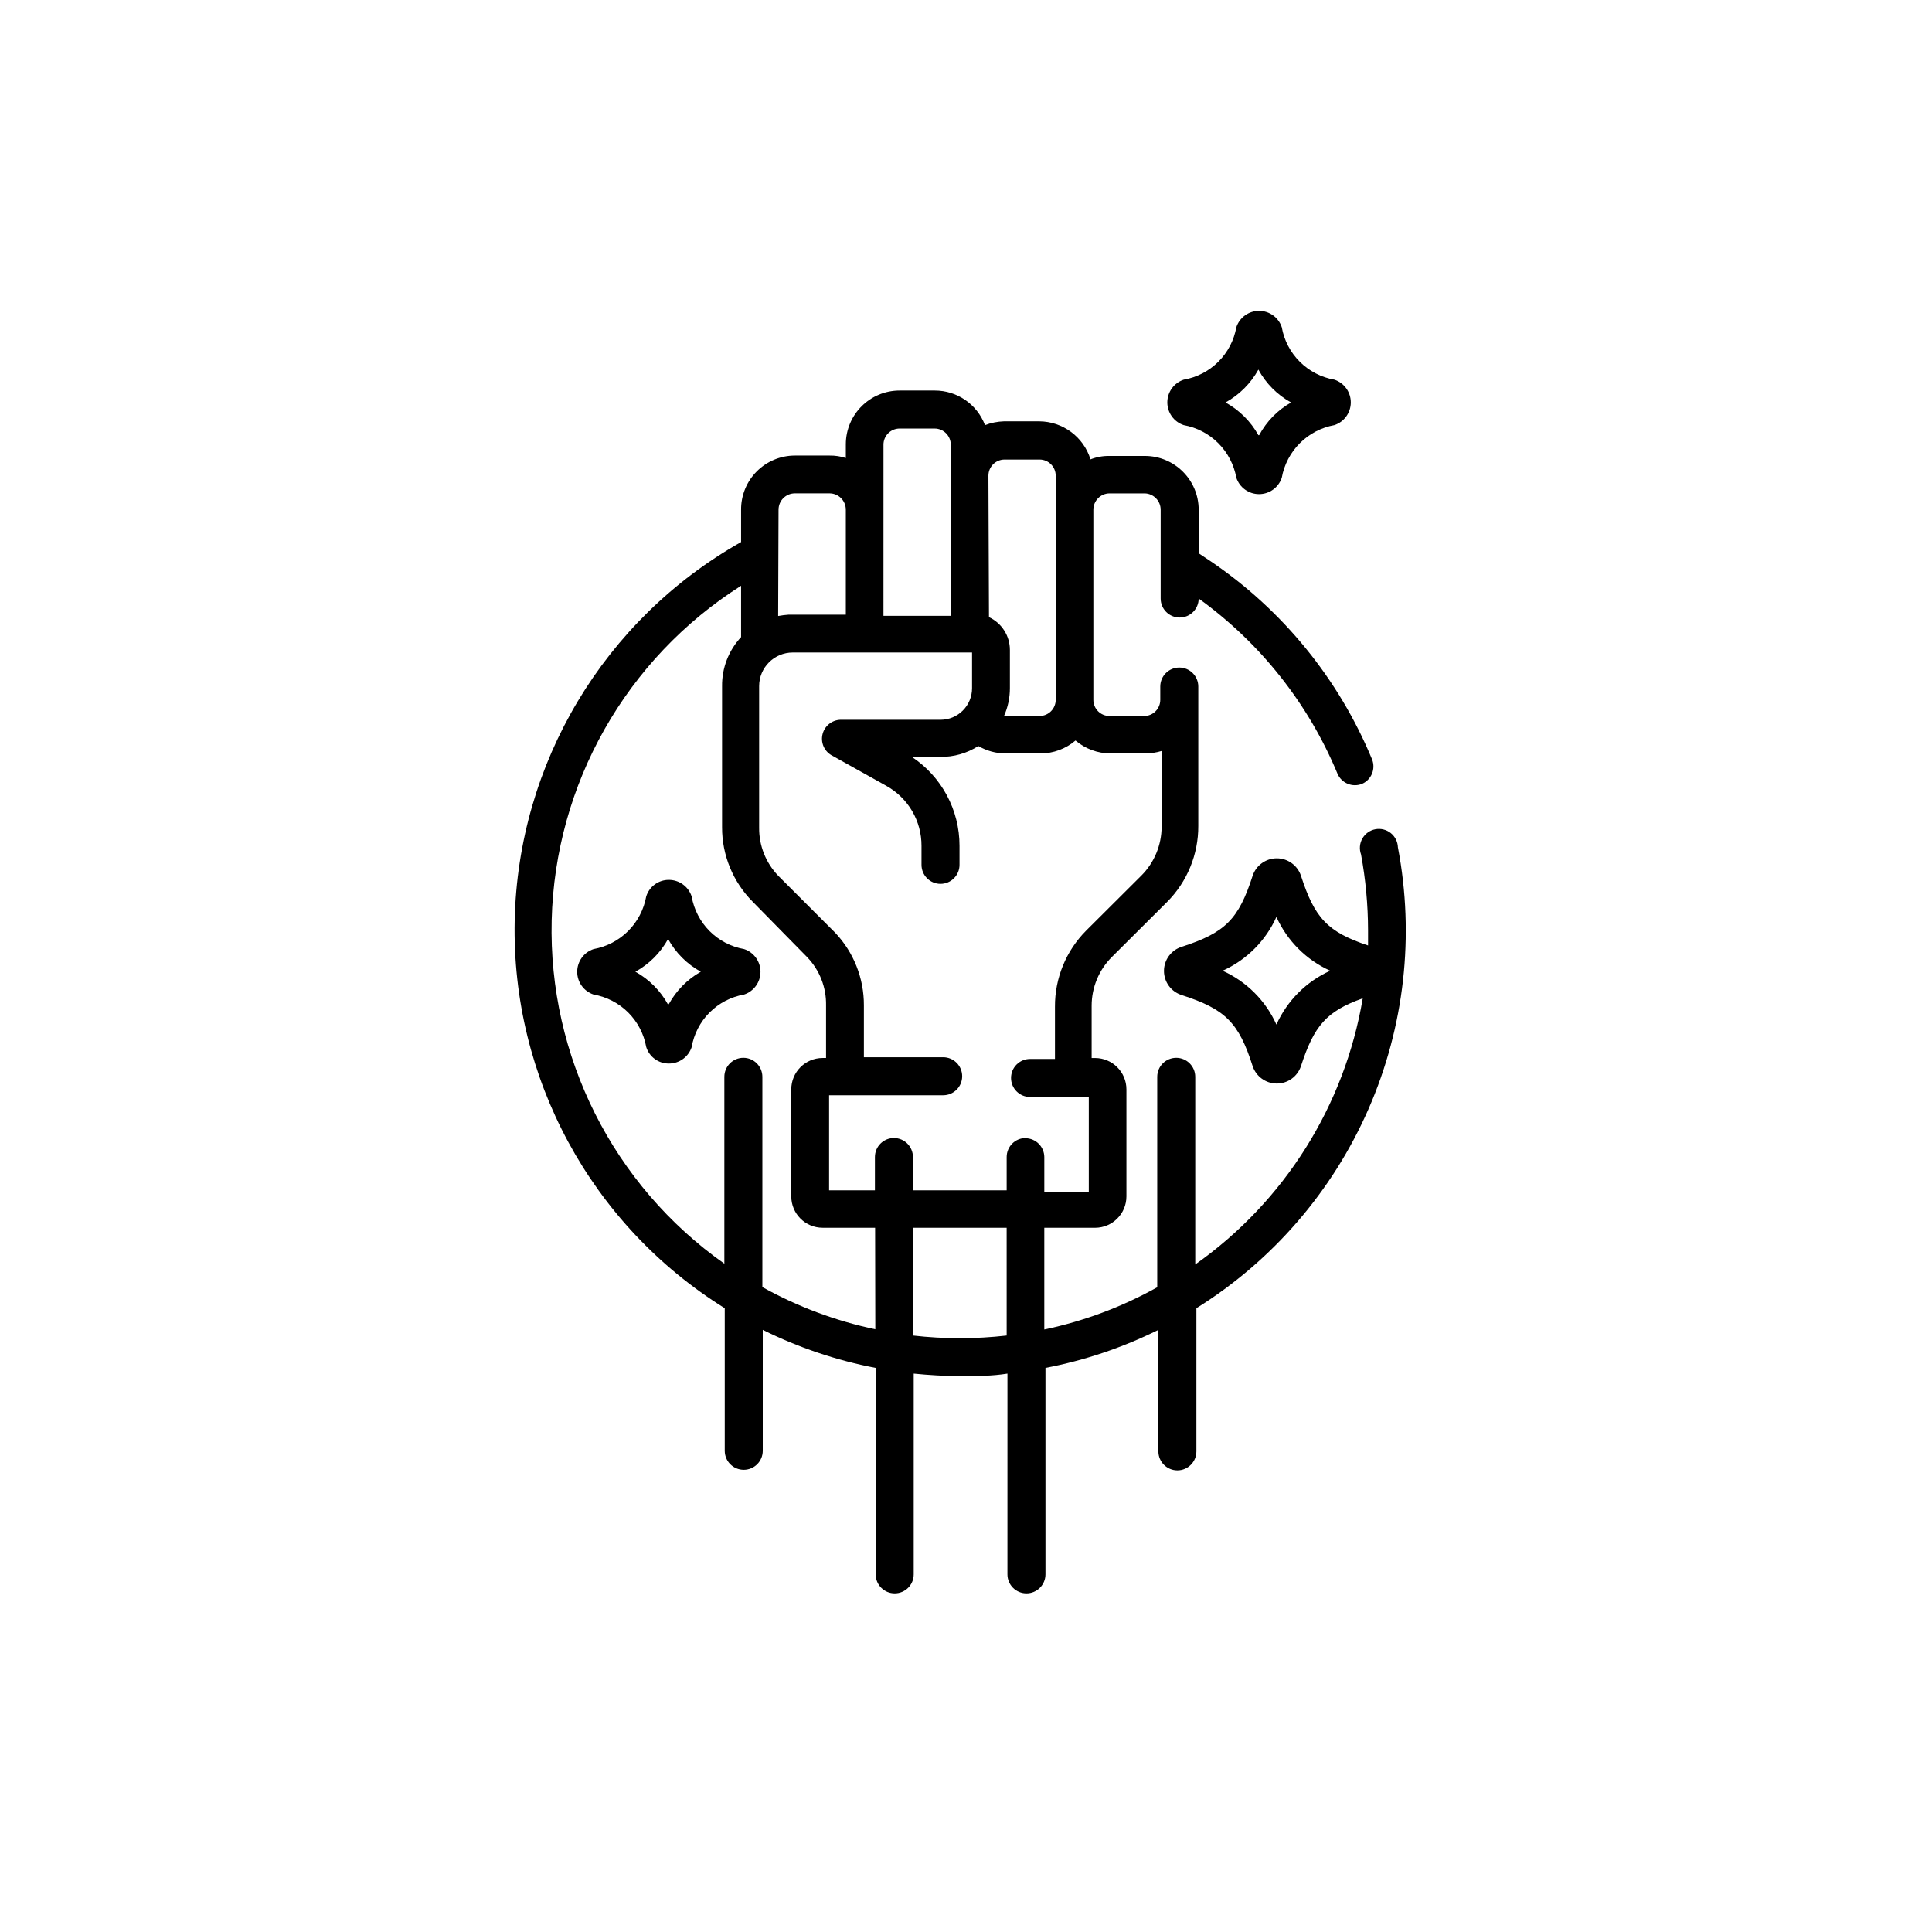
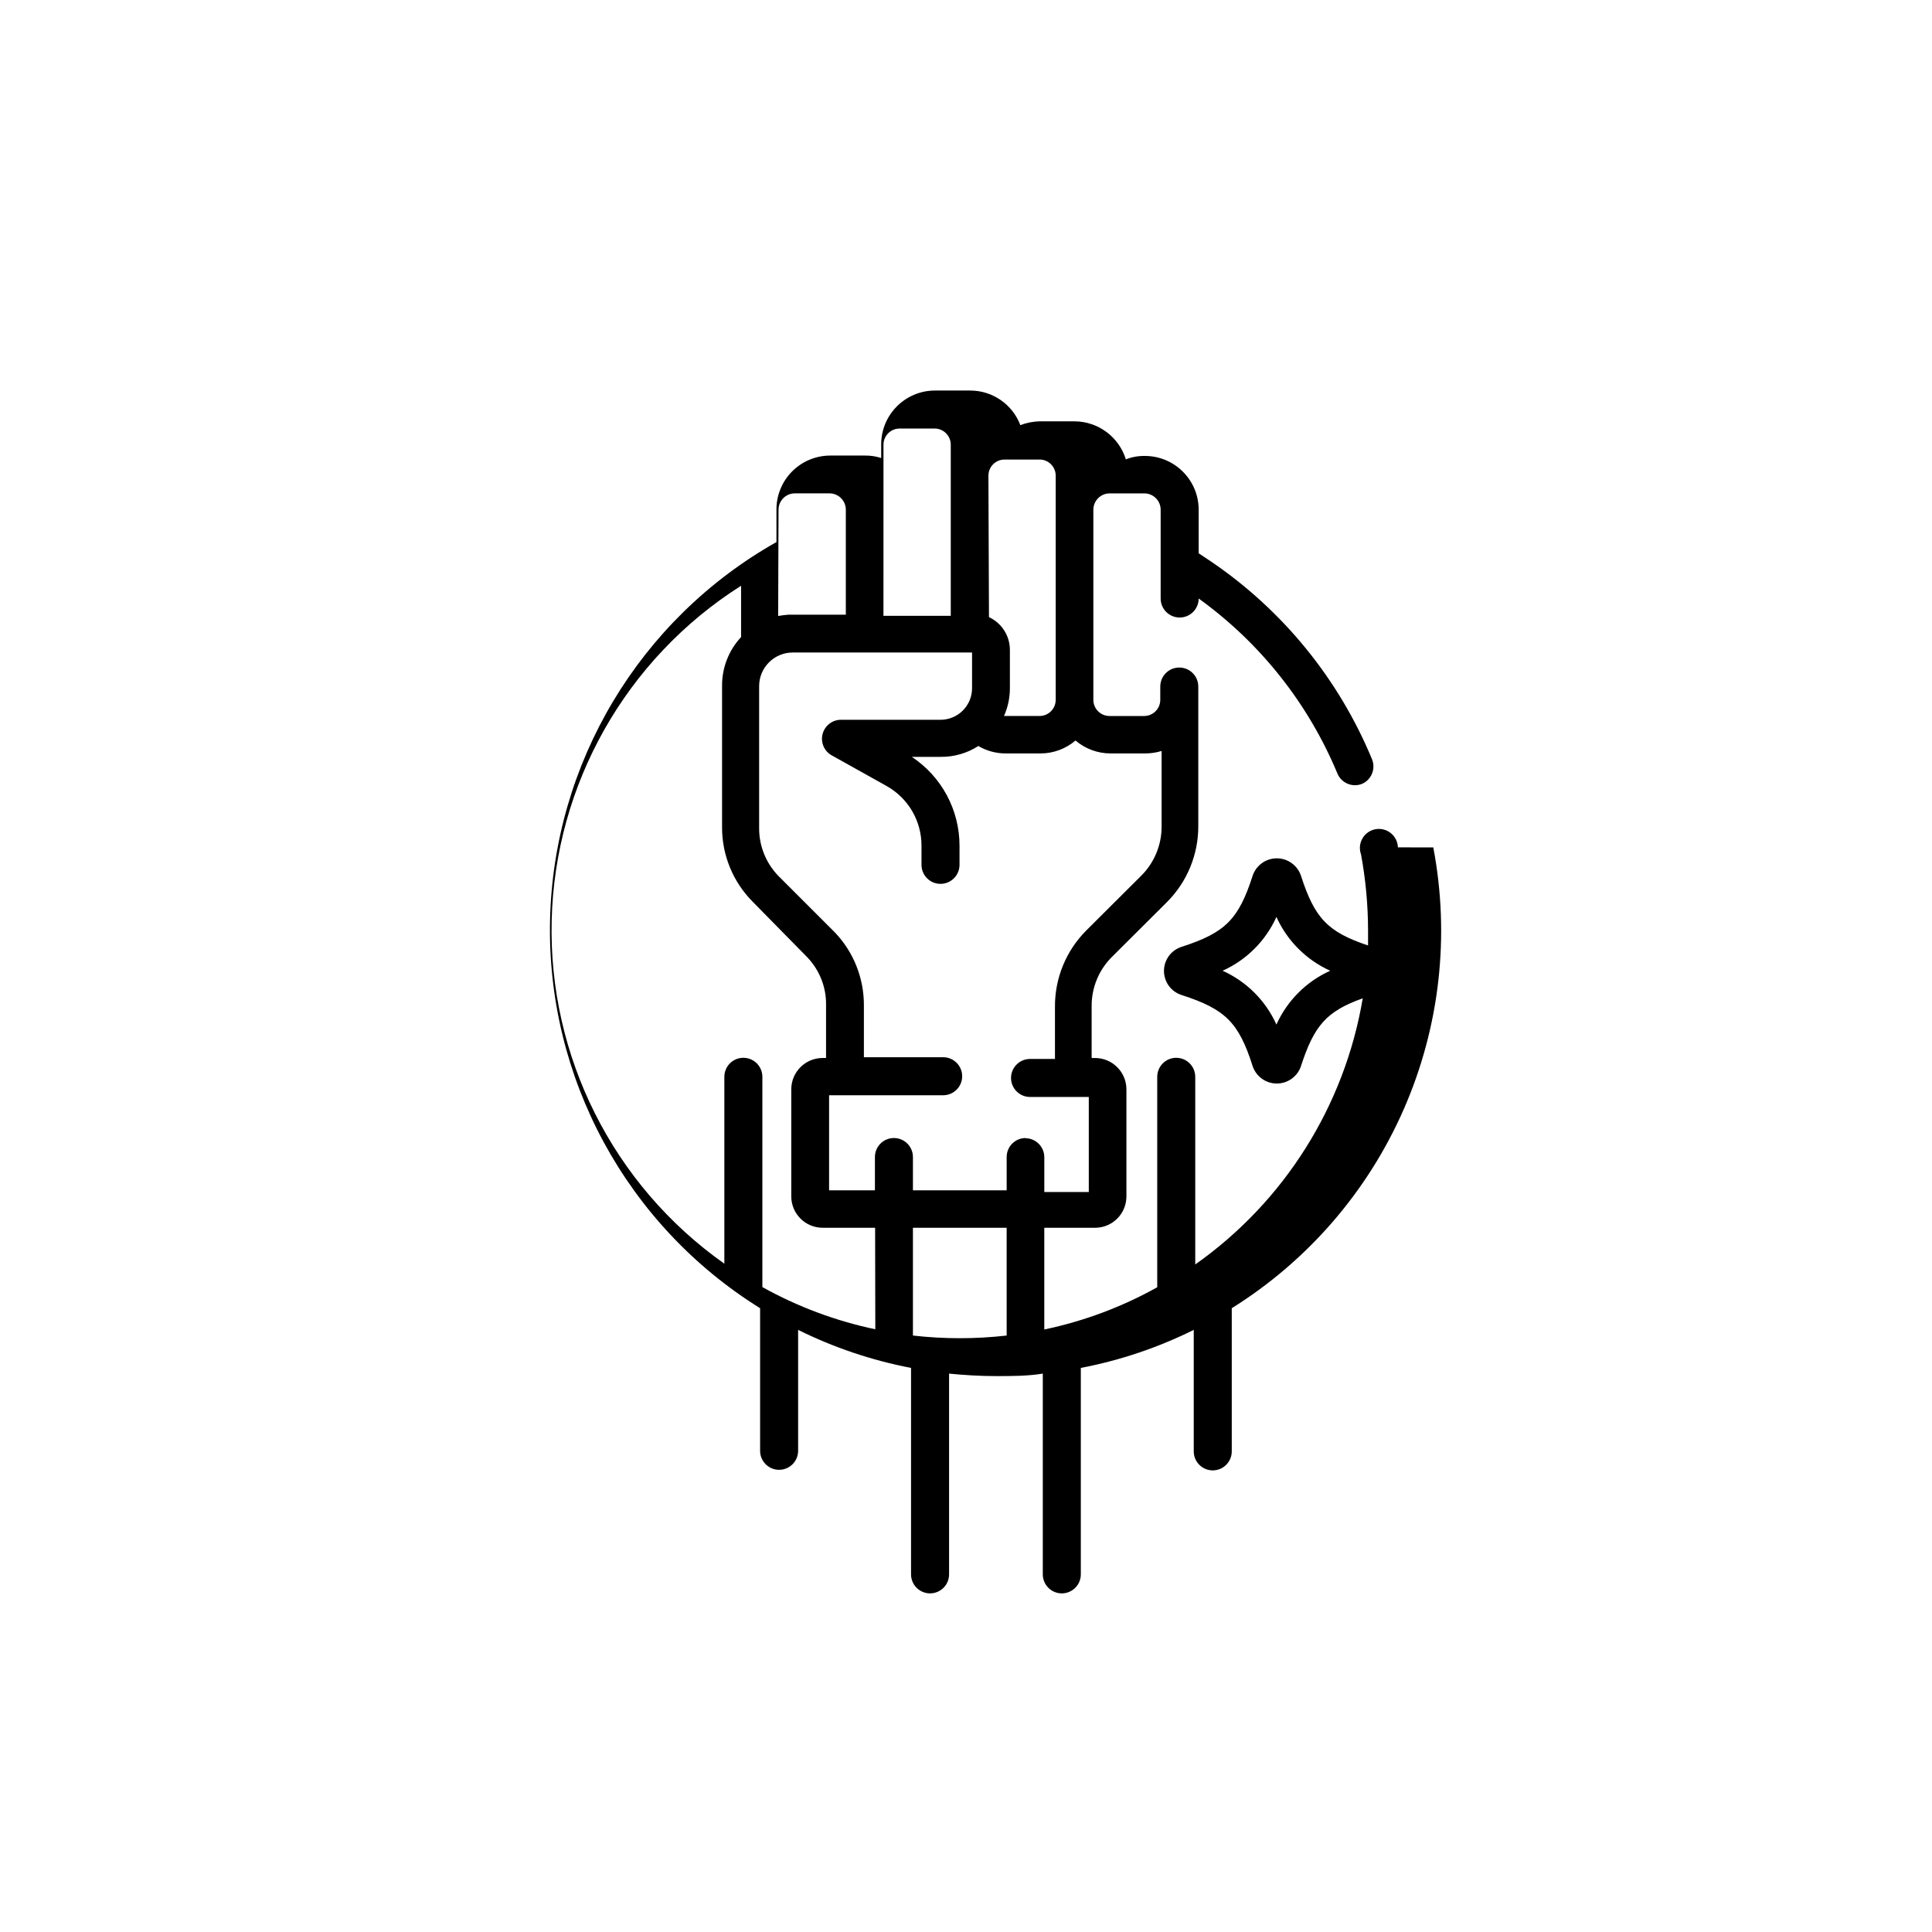
<svg xmlns="http://www.w3.org/2000/svg" fill="#000000" width="800px" height="800px" version="1.1" viewBox="144 144 512 512">
  <g>
-     <path d="m514.46 368.56c-0.047-1.477-0.734-2.856-1.883-3.781-1.152-0.922-2.648-1.293-4.098-1.02-1.449 0.277-2.703 1.176-3.434 2.457s-0.863 2.82-0.359 4.207c1.227 6.644 1.852 13.391 1.863 20.152v3.981c-10.73-3.578-14.156-7.254-17.785-18.488v-0.004c-0.926-2.746-3.5-4.598-6.398-4.598-2.898 0-5.473 1.852-6.398 4.598-3.727 11.586-7.254 15.113-18.793 18.844-2.801 0.871-4.711 3.465-4.711 6.398s1.91 5.527 4.711 6.398c11.539 3.727 15.113 7.254 18.793 18.844 0.926 2.746 3.5 4.598 6.398 4.598 2.898 0 5.473-1.852 6.398-4.598 3.477-10.73 6.75-14.559 16.375-17.984v-0.004c-4.797 28.492-20.777 53.883-44.387 70.535v-49.727c0-2.781-2.254-5.039-5.039-5.039-2.781 0-5.035 2.258-5.035 5.039v55.77c-9.355 5.223-19.445 8.996-29.93 11.188v-26.953h13.453c4.59 0 8.312-3.723 8.312-8.316v-28.363c0-4.59-3.723-8.312-8.312-8.312h-0.906v-13.855c0-4.836 1.918-9.477 5.34-12.898l14.66-14.609c5.328-5.352 8.301-12.602 8.262-20.152v-36.93c0-2.781-2.254-5.035-5.035-5.035-2.785 0-5.039 2.254-5.039 5.035v3.527c0 2.367-1.918 4.281-4.281 4.281h-9.172c-2.363 0-4.281-1.914-4.281-4.281v-50.379c0-2.375 1.91-4.309 4.281-4.336h9.27c2.375 0.027 4.285 1.961 4.285 4.336v23.527c0 2.781 2.254 5.035 5.035 5.035 2.785 0 5.039-2.254 5.039-5.035 16.32 11.758 29.055 27.824 36.777 46.398 1.066 2.523 3.953 3.731 6.5 2.723 2.504-1.086 3.688-3.969 2.672-6.5-8.812-21.309-23.688-39.562-42.773-52.496l-3.176-2.117v-11.535c0-7.875-6.383-14.258-14.258-14.258h-9.371c-1.723-0.031-3.434 0.277-5.039 0.906-1.848-5.969-7.352-10.047-13.602-10.078h-9.32c-1.723 0.051-3.426 0.391-5.039 1.008-2.094-5.523-7.391-9.176-13.301-9.168h-9.32c-7.852 0-14.23 6.352-14.258 14.207v3.68-0.004c-1.379-0.453-2.828-0.672-4.281-0.652h-9.219c-3.801 0-7.441 1.516-10.117 4.211-2.68 2.695-4.168 6.348-4.141 10.148v8.562c-36.305 20.488-59.109 58.605-60 100.29-0.891 41.676 20.27 80.73 55.668 102.75v37.785c0 2.785 2.254 5.039 5.035 5.039 2.785 0 5.039-2.254 5.039-5.039v-32.043c9.477 4.695 19.543 8.086 29.926 10.078v54.715c0 2.781 2.258 5.035 5.039 5.035s5.039-2.254 5.039-5.035v-53.203c4.082 0.402 8.211 0.656 12.445 0.656 4.231 0 8.312 0 12.395-0.656l-0.004 53.203c0 2.781 2.258 5.035 5.039 5.035s5.039-2.254 5.039-5.035v-54.715c10.387-1.984 20.453-5.375 29.926-10.078v32.195c0 2.781 2.254 5.039 5.039 5.039 2.781 0 5.035-2.258 5.035-5.039v-37.938c20.18-12.594 36.078-31 45.609-52.793 9.531-21.797 12.25-45.961 7.797-69.328zm-32.195 46.953c-2.852-6.332-7.922-11.402-14.258-14.258 6.336-2.856 11.406-7.926 14.258-14.258 2.856 6.332 7.926 11.402 14.258 14.258-6.332 2.856-11.402 7.926-14.258 14.258zm-76.324-145.45c0-2.367 1.914-4.281 4.281-4.281h9.27c2.363 0 4.281 1.914 4.281 4.281v59.398c0 2.367-1.918 4.281-4.281 4.281h-9.422c1.039-2.328 1.57-4.852 1.562-7.406v-10.078 0.004c0.012-3.738-2.152-7.141-5.543-8.715zm-27.809-8.211h-0.004c0-2.367 1.918-4.285 4.281-4.285h9.273c2.363 0 4.281 1.918 4.281 4.285v45.344l-17.836-0.004zm-27.812 17.23c0-2.375 1.906-4.309 4.281-4.336h9.27c2.375 0.027 4.281 1.961 4.281 4.336v27.809h-15.113c-0.945 0.062-1.887 0.184-2.82 0.352zm25.645 217.19c-10.484-2.203-20.57-5.973-29.93-11.184v-55.723c0-2.781-2.254-5.039-5.035-5.039-2.785 0-5.039 2.258-5.039 5.039v49.523c-29.484-20.801-46.652-54.941-45.762-91.012 0.891-36.074 19.719-69.324 50.195-88.645v13.602c-3.289 3.523-5.094 8.18-5.039 12.996v37.383c-0.027 7.402 2.894 14.508 8.113 19.75l14.41 14.66h-0.004c3.32 3.426 5.133 8.031 5.039 12.797v13.957h-0.906c-4.59 0-8.312 3.723-8.312 8.312v28.363c0 4.594 3.723 8.316 8.312 8.316h13.906zm34.812 1.664v-0.004c-8.254 0.941-16.586 0.941-24.84 0v-28.562h24.836zm5.039-52.348h-0.004c-2.781 0-5.035 2.254-5.035 5.039v8.816h-24.84v-8.816c0-2.785-2.254-5.039-5.039-5.039-2.781 0-5.035 2.254-5.035 5.039v8.816h-12.145v-25.191h30.23c2.781 0 5.039-2.258 5.039-5.039s-2.258-5.039-5.039-5.039h-21.008v-13.754c0.027-7.152-2.695-14.043-7.609-19.242l-15.113-15.113v-0.004c-3.285-3.422-5.098-8-5.039-12.746v-37.484c0-4.922 3.992-8.914 8.918-8.914h47.508v9.473-0.004c0 2.219-0.879 4.348-2.449 5.914-1.566 1.57-3.695 2.449-5.914 2.449h-26.551c-2.215 0.082-4.121 1.602-4.688 3.746-0.57 2.144 0.332 4.41 2.219 5.574l14.711 8.211v0.004c2.824 1.574 5.172 3.879 6.805 6.668 1.629 2.793 2.481 5.969 2.469 9.199v5.039c0 2.781 2.254 5.039 5.035 5.039 2.785 0 5.039-2.258 5.039-5.039v-5.039c0.016-9.484-4.734-18.344-12.645-23.578h7.559-0.004c3.57 0.055 7.074-0.941 10.078-2.871 2.184 1.281 4.672 1.961 7.203 1.965h9.27c3.402 0 6.688-1.215 9.273-3.426 2.586 2.203 5.871 3.418 9.27 3.426h9.27c1.449-0.012 2.894-0.23 4.281-0.652v20.152c-0.023 4.816-1.941 9.43-5.34 12.844l-14.66 14.609v0.004c-5.328 5.348-8.301 12.602-8.262 20.152v13.855h-6.602c-2.781 0-5.039 2.254-5.039 5.035 0 2.785 2.258 5.039 5.039 5.039h15.566v25.191h-11.789v-9.27c-0.027-2.746-2.242-4.961-4.984-4.988z" />
-     <path d="m497.64 244.62c-3.473-0.602-6.68-2.258-9.176-4.746-2.5-2.488-4.168-5.688-4.781-9.16-0.863-2.59-3.289-4.336-6.019-4.336-2.731 0-5.152 1.746-6.019 4.336-0.613 3.473-2.281 6.672-4.777 9.16-2.5 2.488-5.703 4.144-9.18 4.746-2.59 0.863-4.336 3.289-4.336 6.019s1.746 5.156 4.336 6.019c3.473 0.625 6.672 2.297 9.168 4.789 2.492 2.496 4.164 5.695 4.789 9.168 0.867 2.59 3.289 4.336 6.019 4.336 2.731 0 5.156-1.746 6.019-4.336 0.625-3.473 2.297-6.672 4.793-9.168 2.492-2.492 5.691-4.164 9.164-4.789 2.59-0.863 4.336-3.289 4.336-6.019s-1.746-5.156-4.336-6.019zm-20.152 14.711c-2.031-3.652-5.051-6.656-8.715-8.668 3.664-2.027 6.684-5.047 8.715-8.715 1.996 3.676 5.004 6.699 8.664 8.715-3.586 2.027-6.519 5.035-8.461 8.668z" />
-     <path d="m341.2 395.52c-3.473-0.613-6.672-2.281-9.16-4.781-2.488-2.496-4.144-5.699-4.746-9.176-0.852-2.617-3.293-4.387-6.043-4.383-2.746-0.016-5.176 1.766-5.996 4.383-0.625 3.473-2.293 6.672-4.789 9.168-2.496 2.492-5.695 4.164-9.168 4.789-2.59 0.863-4.336 3.289-4.336 6.019 0 2.731 1.746 5.156 4.336 6.019 3.473 0.609 6.676 2.266 9.172 4.754 2.496 2.488 4.164 5.684 4.785 9.152 0.82 2.617 3.25 4.398 5.996 4.383 2.738 0.012 5.176-1.734 6.043-4.332 0.594-3.477 2.25-6.688 4.738-9.184 2.492-2.5 5.695-4.168 9.168-4.773 2.59-0.863 4.336-3.289 4.336-6.019 0-2.731-1.746-5.156-4.336-6.019zm-20.152 14.711c-2.008-3.664-5.012-6.688-8.664-8.715 3.648-2.016 6.652-5.019 8.664-8.668 2.012 3.648 5.016 6.652 8.668 8.668-3.559 2.016-6.488 4.981-8.465 8.562z" />
+     <path d="m514.46 368.56c-0.047-1.477-0.734-2.856-1.883-3.781-1.152-0.922-2.648-1.293-4.098-1.02-1.449 0.277-2.703 1.176-3.434 2.457s-0.863 2.82-0.359 4.207c1.227 6.644 1.852 13.391 1.863 20.152v3.981c-10.73-3.578-14.156-7.254-17.785-18.488v-0.004c-0.926-2.746-3.5-4.598-6.398-4.598-2.898 0-5.473 1.852-6.398 4.598-3.727 11.586-7.254 15.113-18.793 18.844-2.801 0.871-4.711 3.465-4.711 6.398s1.91 5.527 4.711 6.398c11.539 3.727 15.113 7.254 18.793 18.844 0.926 2.746 3.5 4.598 6.398 4.598 2.898 0 5.473-1.852 6.398-4.598 3.477-10.73 6.75-14.559 16.375-17.984v-0.004c-4.797 28.492-20.777 53.883-44.387 70.535v-49.727c0-2.781-2.254-5.039-5.039-5.039-2.781 0-5.035 2.258-5.035 5.039v55.77c-9.355 5.223-19.445 8.996-29.93 11.188v-26.953h13.453c4.59 0 8.312-3.723 8.312-8.316v-28.363c0-4.59-3.723-8.312-8.312-8.312h-0.906v-13.855c0-4.836 1.918-9.477 5.34-12.898l14.66-14.609c5.328-5.352 8.301-12.602 8.262-20.152v-36.93c0-2.781-2.254-5.035-5.035-5.035-2.785 0-5.039 2.254-5.039 5.035v3.527c0 2.367-1.918 4.281-4.281 4.281h-9.172c-2.363 0-4.281-1.914-4.281-4.281v-50.379c0-2.375 1.91-4.309 4.281-4.336h9.27c2.375 0.027 4.285 1.961 4.285 4.336v23.527c0 2.781 2.254 5.035 5.035 5.035 2.785 0 5.039-2.254 5.039-5.035 16.32 11.758 29.055 27.824 36.777 46.398 1.066 2.523 3.953 3.731 6.5 2.723 2.504-1.086 3.688-3.969 2.672-6.5-8.812-21.309-23.688-39.562-42.773-52.496l-3.176-2.117v-11.535c0-7.875-6.383-14.258-14.258-14.258c-1.723-0.031-3.434 0.277-5.039 0.906-1.848-5.969-7.352-10.047-13.602-10.078h-9.32c-1.723 0.051-3.426 0.391-5.039 1.008-2.094-5.523-7.391-9.176-13.301-9.168h-9.32c-7.852 0-14.23 6.352-14.258 14.207v3.68-0.004c-1.379-0.453-2.828-0.672-4.281-0.652h-9.219c-3.801 0-7.441 1.516-10.117 4.211-2.68 2.695-4.168 6.348-4.141 10.148v8.562c-36.305 20.488-59.109 58.605-60 100.29-0.891 41.676 20.27 80.73 55.668 102.75v37.785c0 2.785 2.254 5.039 5.035 5.039 2.785 0 5.039-2.254 5.039-5.039v-32.043c9.477 4.695 19.543 8.086 29.926 10.078v54.715c0 2.781 2.258 5.035 5.039 5.035s5.039-2.254 5.039-5.035v-53.203c4.082 0.402 8.211 0.656 12.445 0.656 4.231 0 8.312 0 12.395-0.656l-0.004 53.203c0 2.781 2.258 5.035 5.039 5.035s5.039-2.254 5.039-5.035v-54.715c10.387-1.984 20.453-5.375 29.926-10.078v32.195c0 2.781 2.254 5.039 5.039 5.039 2.781 0 5.035-2.258 5.035-5.039v-37.938c20.18-12.594 36.078-31 45.609-52.793 9.531-21.797 12.25-45.961 7.797-69.328zm-32.195 46.953c-2.852-6.332-7.922-11.402-14.258-14.258 6.336-2.856 11.406-7.926 14.258-14.258 2.856 6.332 7.926 11.402 14.258 14.258-6.332 2.856-11.402 7.926-14.258 14.258zm-76.324-145.45c0-2.367 1.914-4.281 4.281-4.281h9.27c2.363 0 4.281 1.914 4.281 4.281v59.398c0 2.367-1.918 4.281-4.281 4.281h-9.422c1.039-2.328 1.57-4.852 1.562-7.406v-10.078 0.004c0.012-3.738-2.152-7.141-5.543-8.715zm-27.809-8.211h-0.004c0-2.367 1.918-4.285 4.281-4.285h9.273c2.363 0 4.281 1.918 4.281 4.285v45.344l-17.836-0.004zm-27.812 17.23c0-2.375 1.906-4.309 4.281-4.336h9.27c2.375 0.027 4.281 1.961 4.281 4.336v27.809h-15.113c-0.945 0.062-1.887 0.184-2.82 0.352zm25.645 217.19c-10.484-2.203-20.57-5.973-29.93-11.184v-55.723c0-2.781-2.254-5.039-5.035-5.039-2.785 0-5.039 2.258-5.039 5.039v49.523c-29.484-20.801-46.652-54.941-45.762-91.012 0.891-36.074 19.719-69.324 50.195-88.645v13.602c-3.289 3.523-5.094 8.18-5.039 12.996v37.383c-0.027 7.402 2.894 14.508 8.113 19.75l14.41 14.66h-0.004c3.32 3.426 5.133 8.031 5.039 12.797v13.957h-0.906c-4.59 0-8.312 3.723-8.312 8.312v28.363c0 4.594 3.723 8.316 8.312 8.316h13.906zm34.812 1.664v-0.004c-8.254 0.941-16.586 0.941-24.84 0v-28.562h24.836zm5.039-52.348h-0.004c-2.781 0-5.035 2.254-5.035 5.039v8.816h-24.84v-8.816c0-2.785-2.254-5.039-5.039-5.039-2.781 0-5.035 2.254-5.035 5.039v8.816h-12.145v-25.191h30.23c2.781 0 5.039-2.258 5.039-5.039s-2.258-5.039-5.039-5.039h-21.008v-13.754c0.027-7.152-2.695-14.043-7.609-19.242l-15.113-15.113v-0.004c-3.285-3.422-5.098-8-5.039-12.746v-37.484c0-4.922 3.992-8.914 8.918-8.914h47.508v9.473-0.004c0 2.219-0.879 4.348-2.449 5.914-1.566 1.57-3.695 2.449-5.914 2.449h-26.551c-2.215 0.082-4.121 1.602-4.688 3.746-0.57 2.144 0.332 4.41 2.219 5.574l14.711 8.211v0.004c2.824 1.574 5.172 3.879 6.805 6.668 1.629 2.793 2.481 5.969 2.469 9.199v5.039c0 2.781 2.254 5.039 5.035 5.039 2.785 0 5.039-2.258 5.039-5.039v-5.039c0.016-9.484-4.734-18.344-12.645-23.578h7.559-0.004c3.57 0.055 7.074-0.941 10.078-2.871 2.184 1.281 4.672 1.961 7.203 1.965h9.27c3.402 0 6.688-1.215 9.273-3.426 2.586 2.203 5.871 3.418 9.27 3.426h9.27c1.449-0.012 2.894-0.23 4.281-0.652v20.152c-0.023 4.816-1.941 9.43-5.34 12.844l-14.66 14.609v0.004c-5.328 5.348-8.301 12.602-8.262 20.152v13.855h-6.602c-2.781 0-5.039 2.254-5.039 5.035 0 2.785 2.258 5.039 5.039 5.039h15.566v25.191h-11.789v-9.27c-0.027-2.746-2.242-4.961-4.984-4.988z" />
  </g>
</svg>